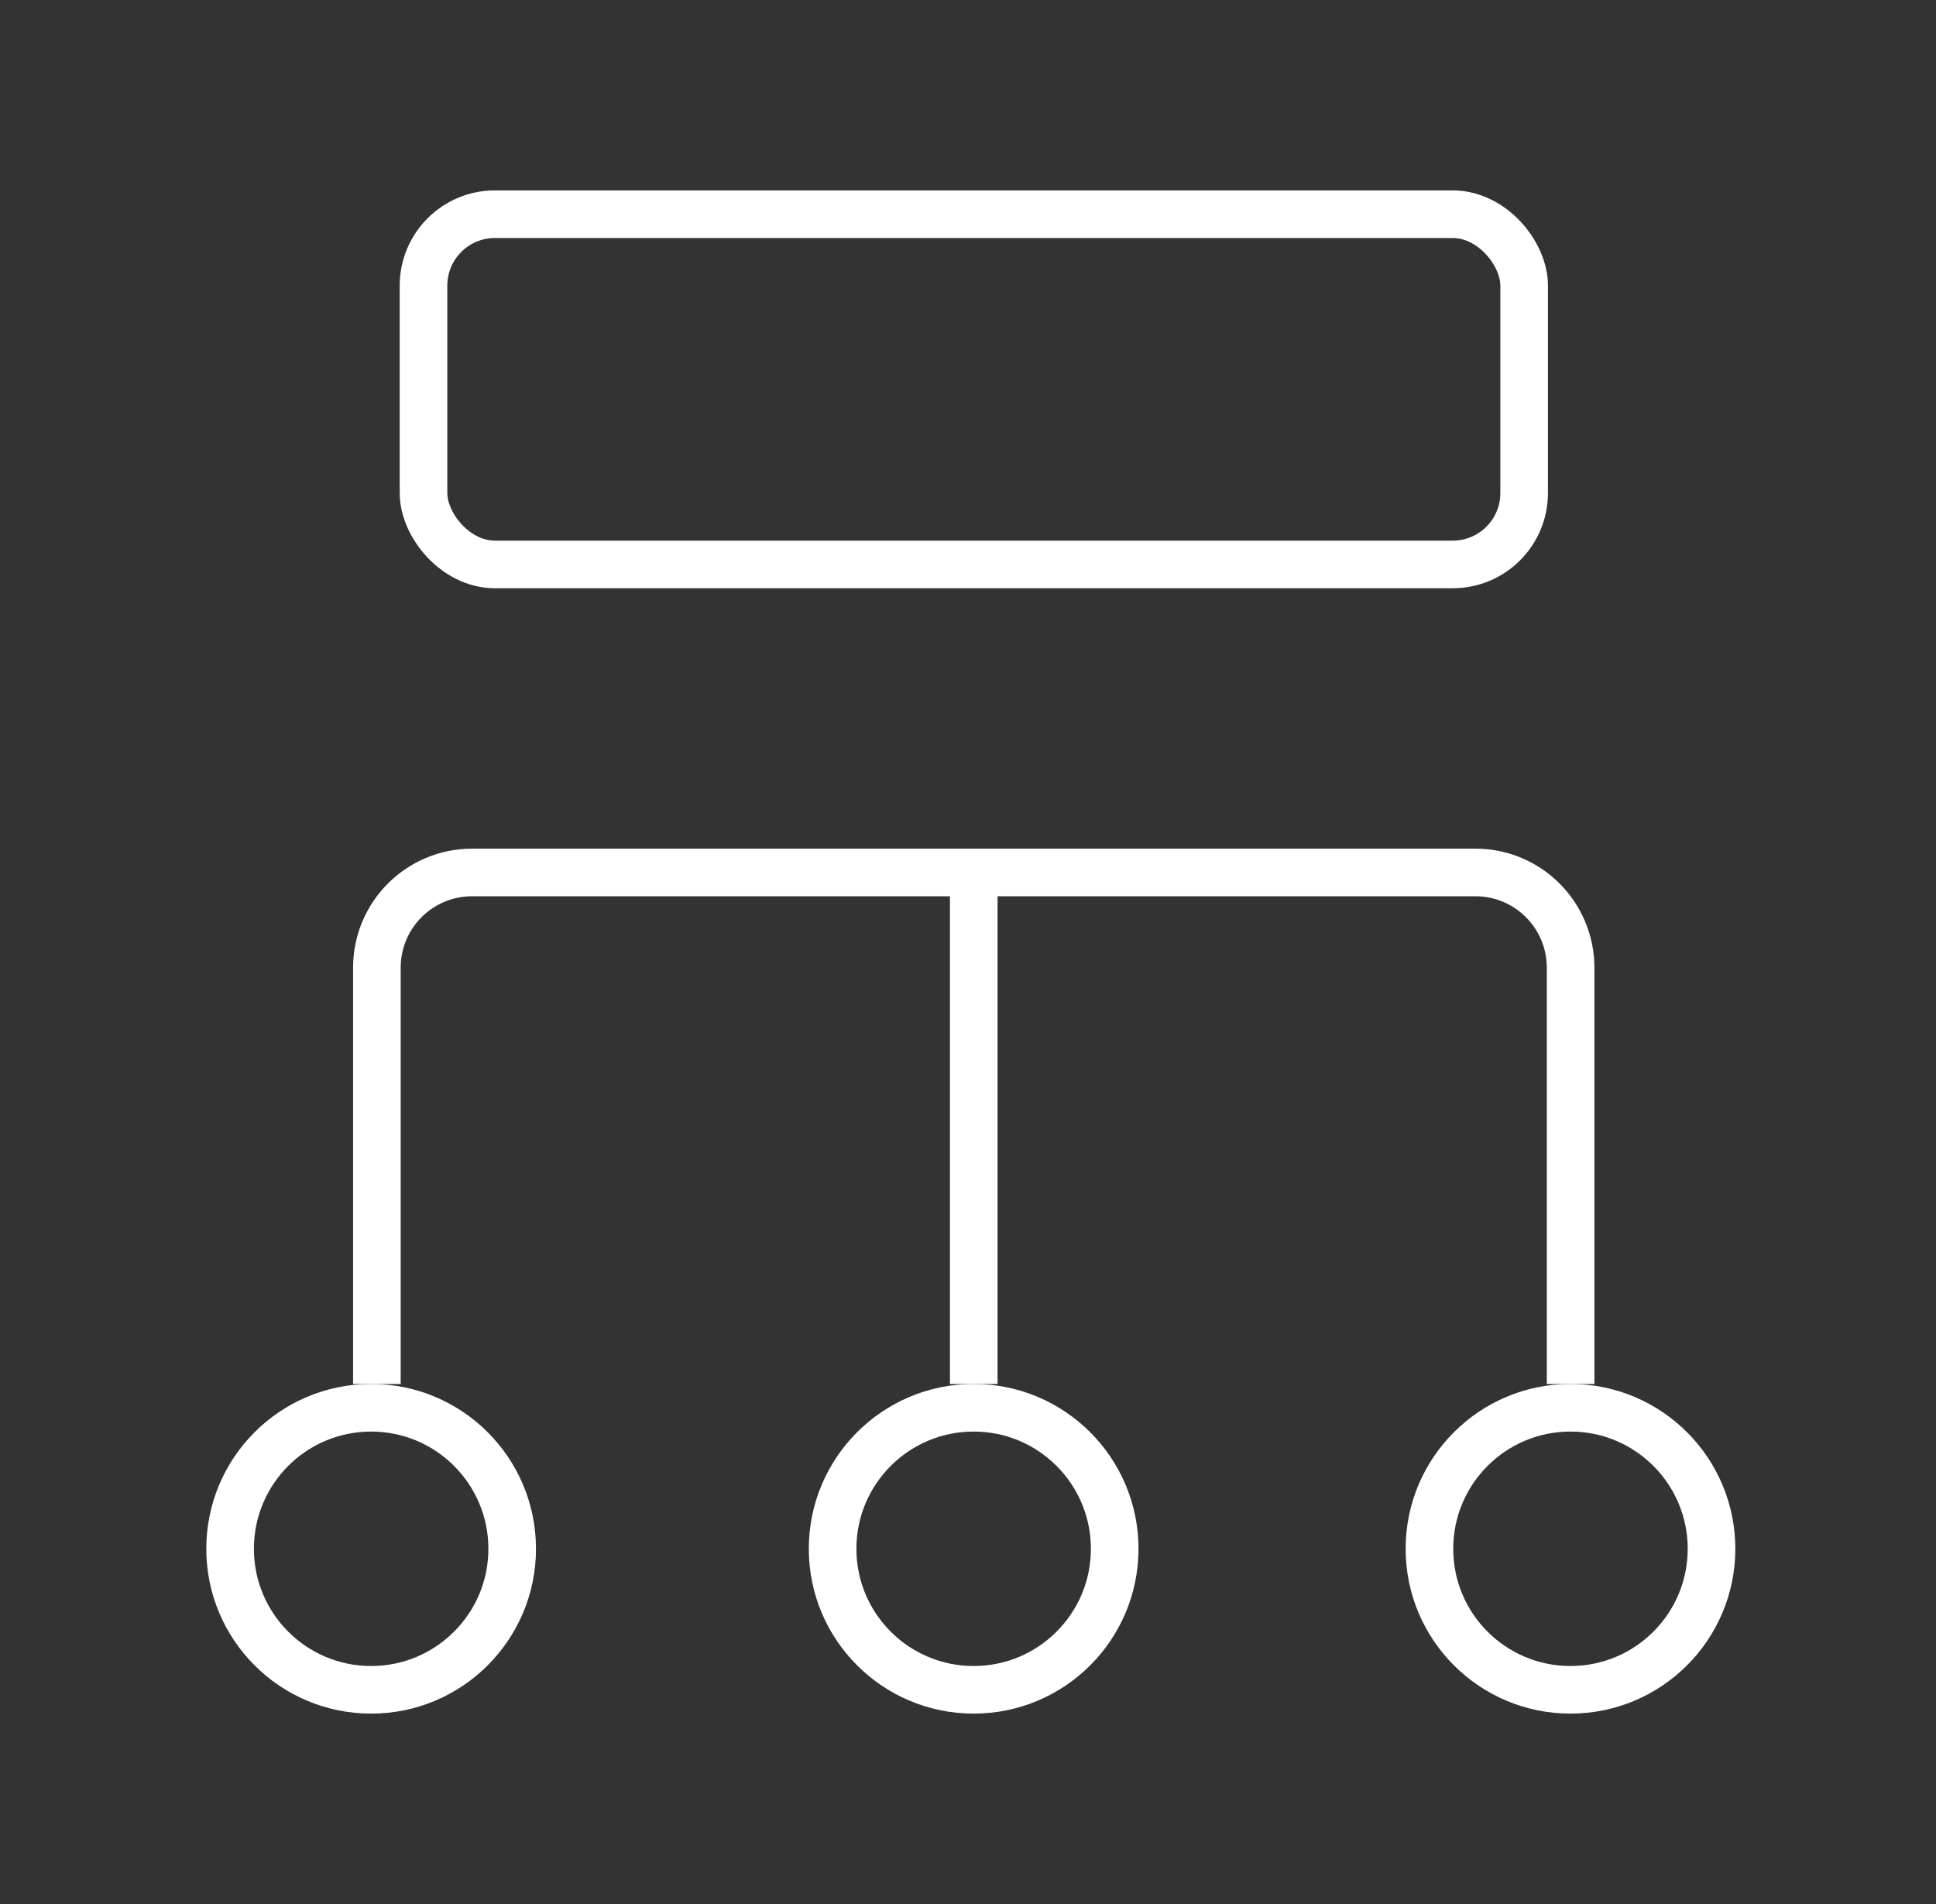
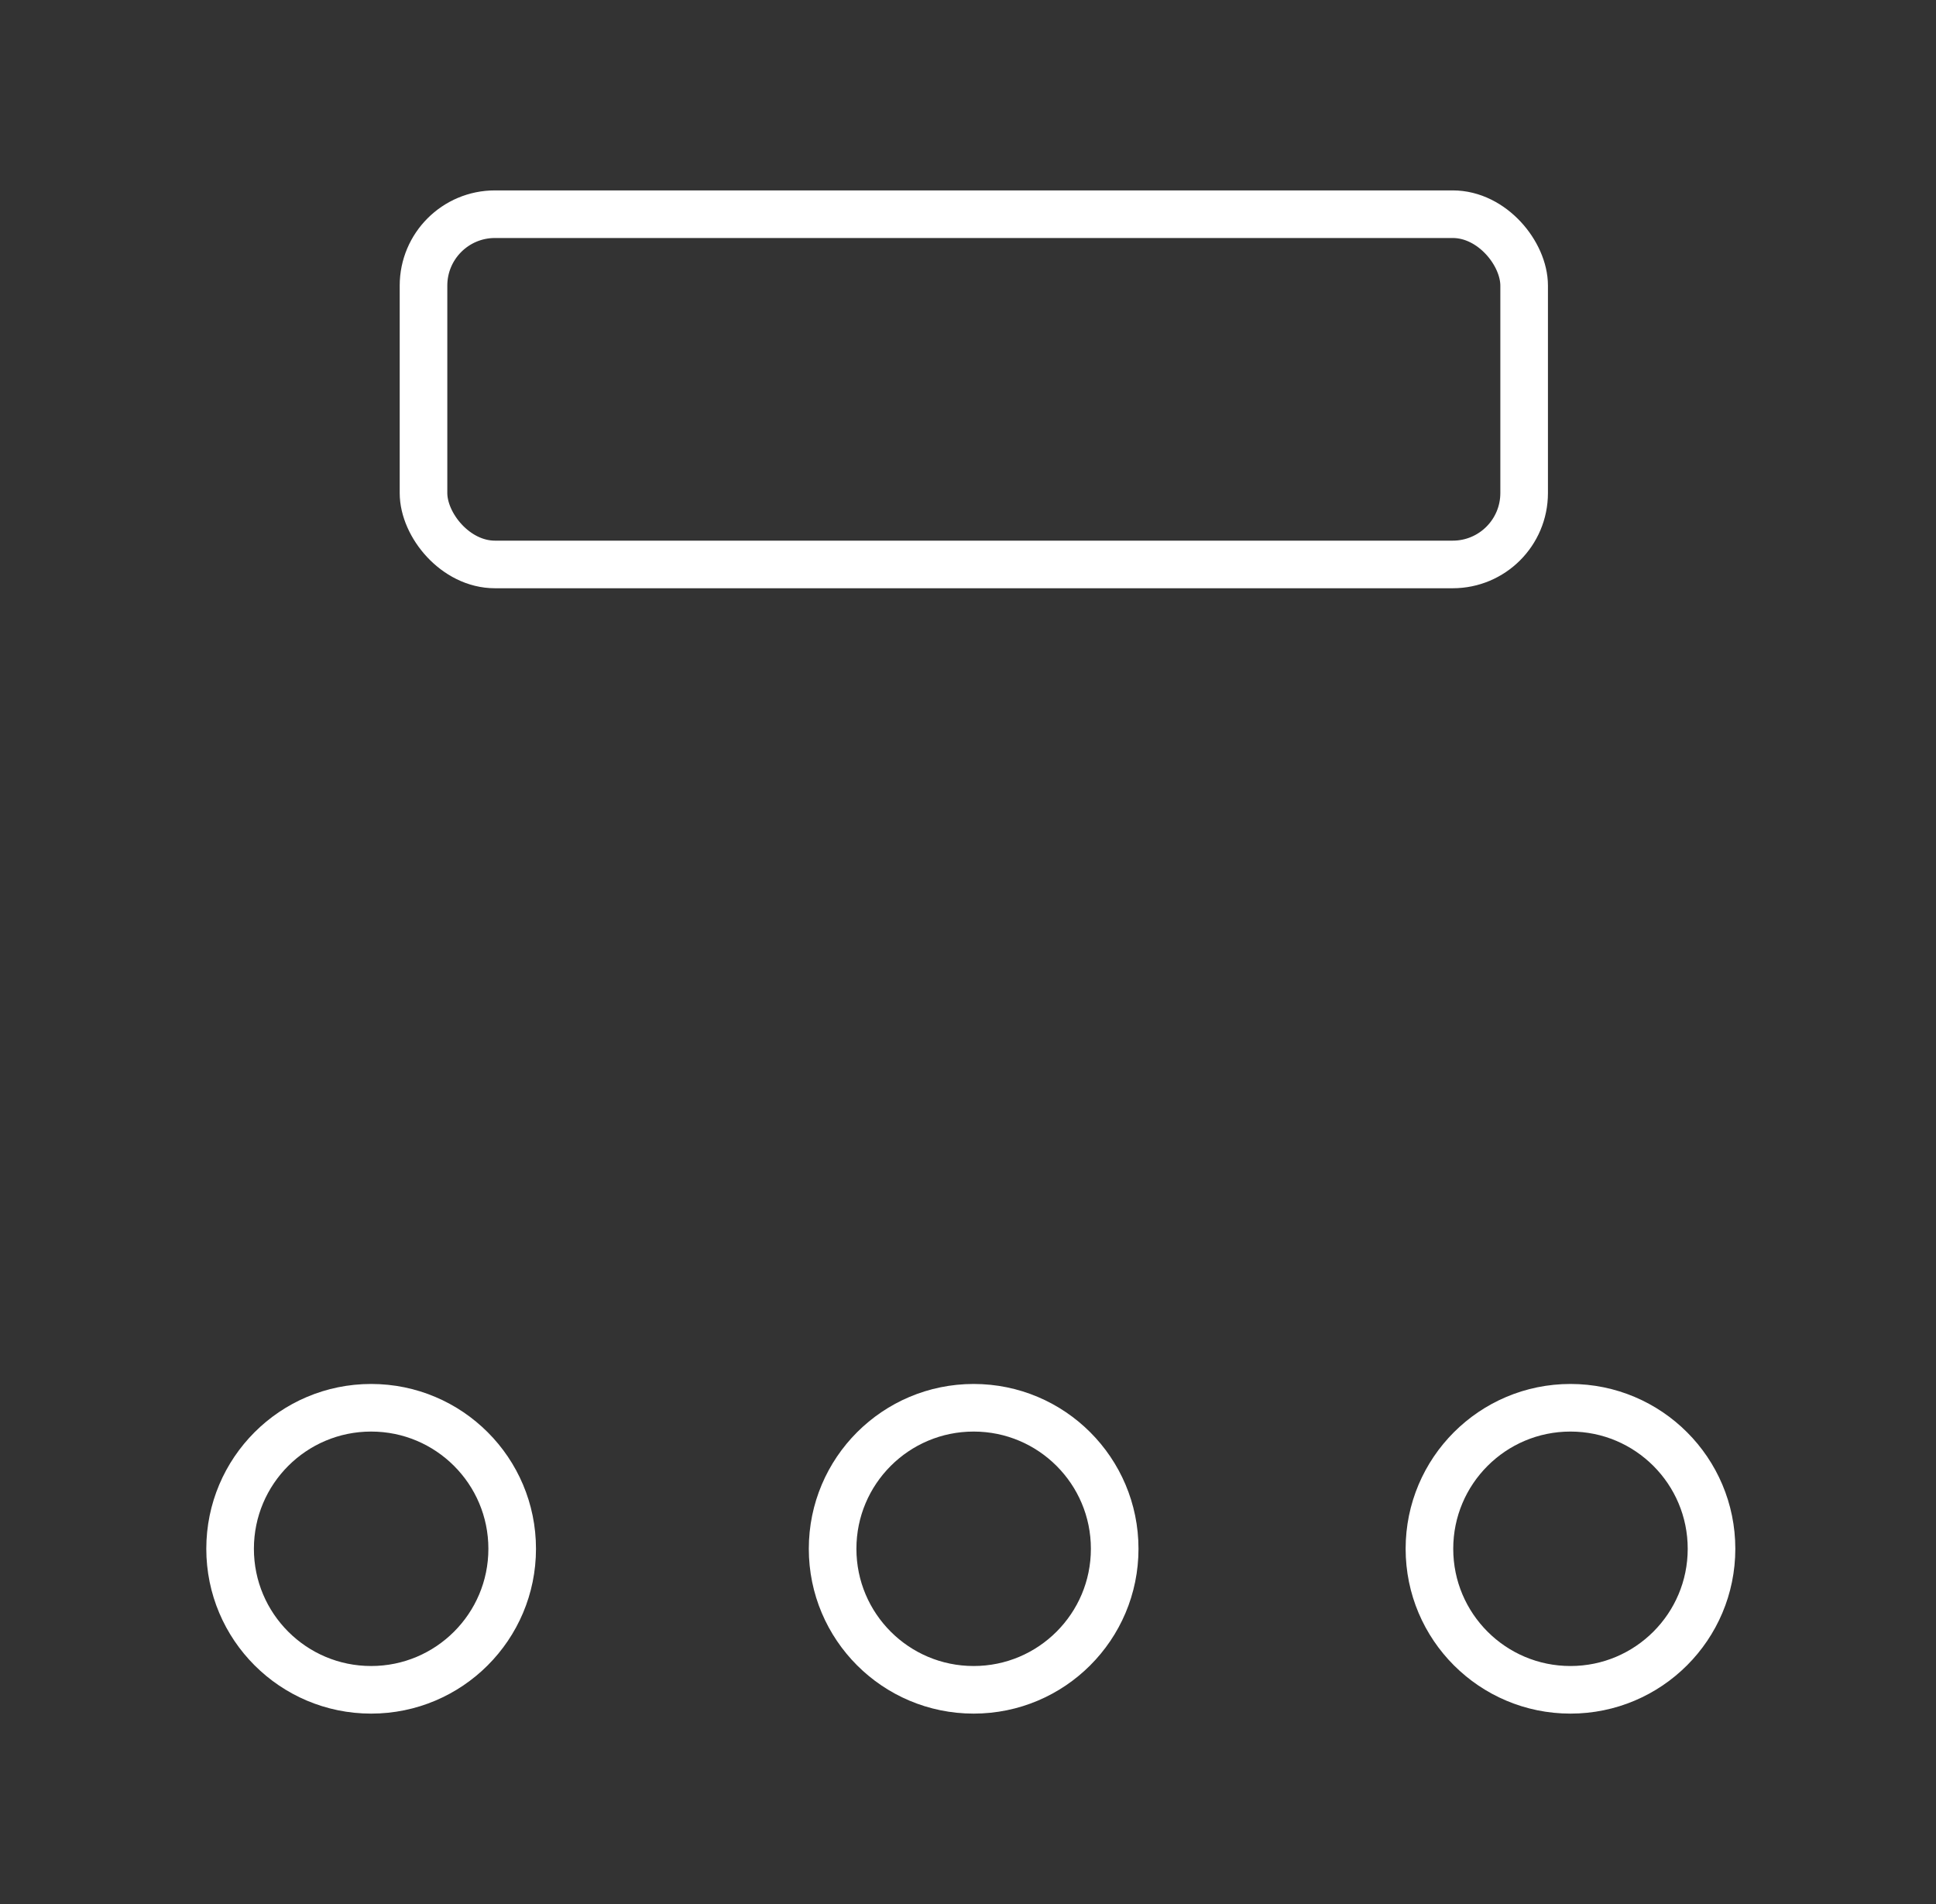
<svg xmlns="http://www.w3.org/2000/svg" width="61" height="60" viewBox="0 0 61 60" fill="none">
  <rect x="0" y="0" width="61" height="60" fill="#333333" stroke="none" />
  <rect x="13.344" y="6.75" width="34.679" height="11.037" rx="2.25" stroke="white" stroke-width="1.5" />
-   <path d="M49.487 43.612V30.493C49.487 28.836 48.144 27.493 46.487 27.493H30.681M11.875 43.612V30.493C11.875 28.836 13.218 27.493 14.875 27.493H30.681M30.681 27.493V43.612" stroke="white" stroke-width="1.5" />
  <circle cx="49.483" cy="48.806" r="4.444" stroke="white" stroke-width="1.5" />
  <circle cx="30.678" cy="48.806" r="4.444" stroke="white" stroke-width="1.5" />
  <circle cx="11.694" cy="48.806" r="4.444" stroke="white" stroke-width="1.5" />
</svg>